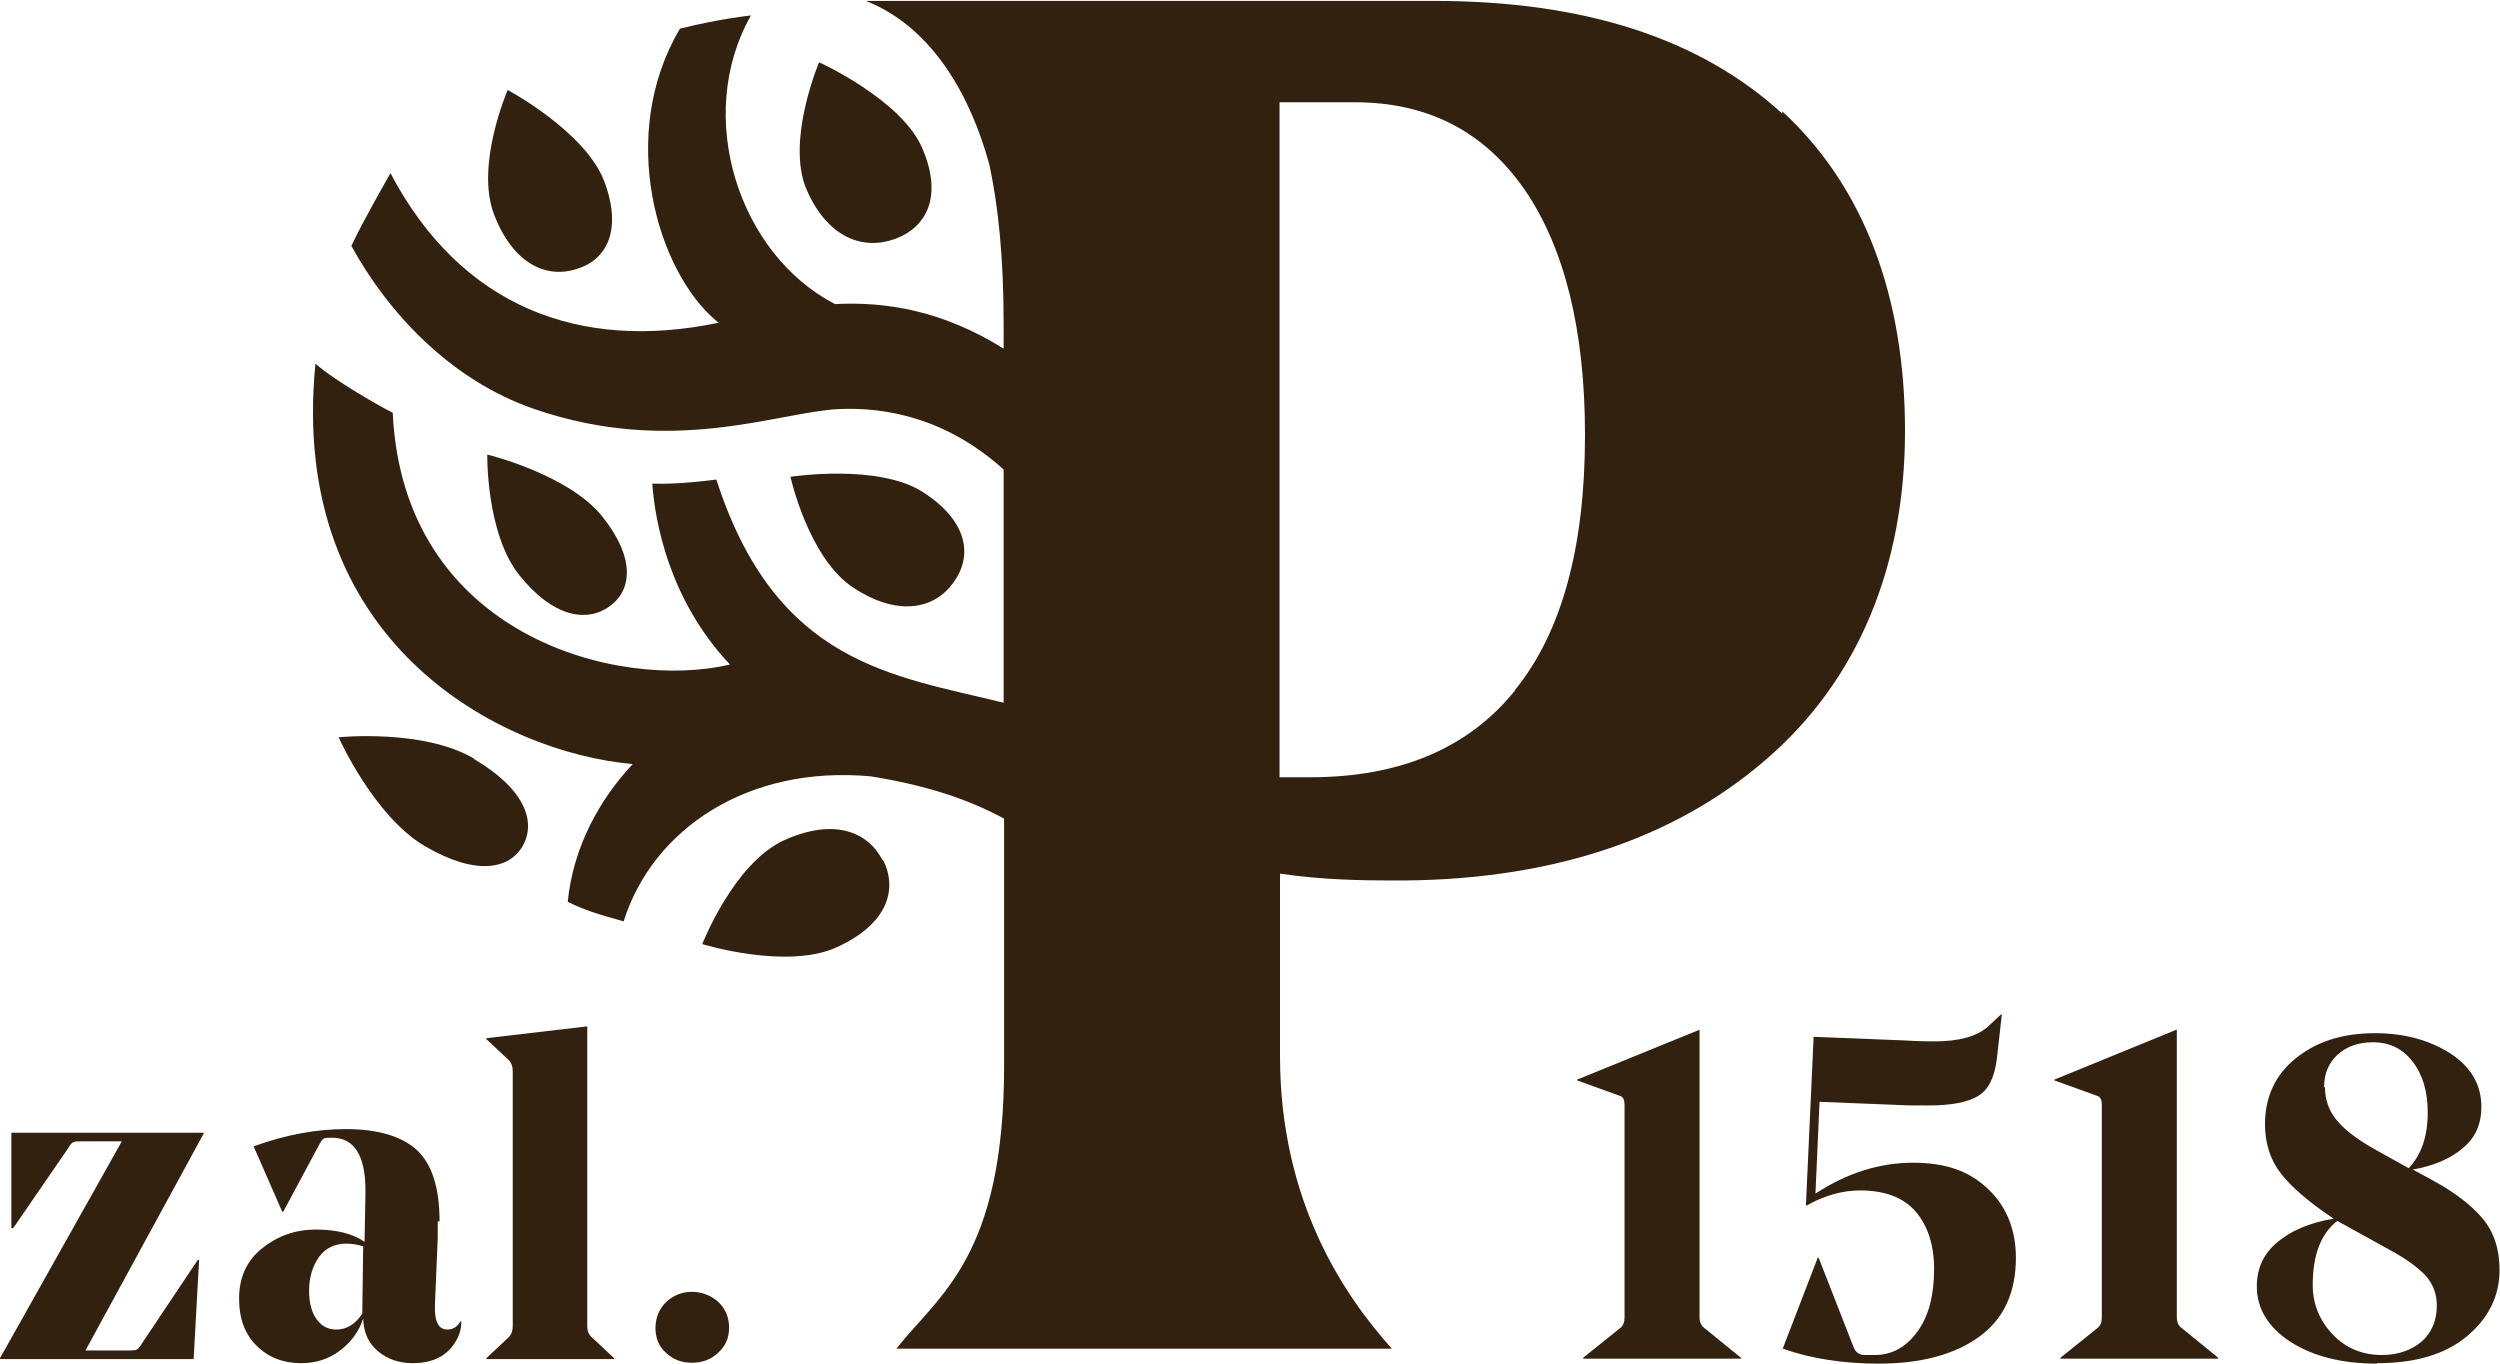
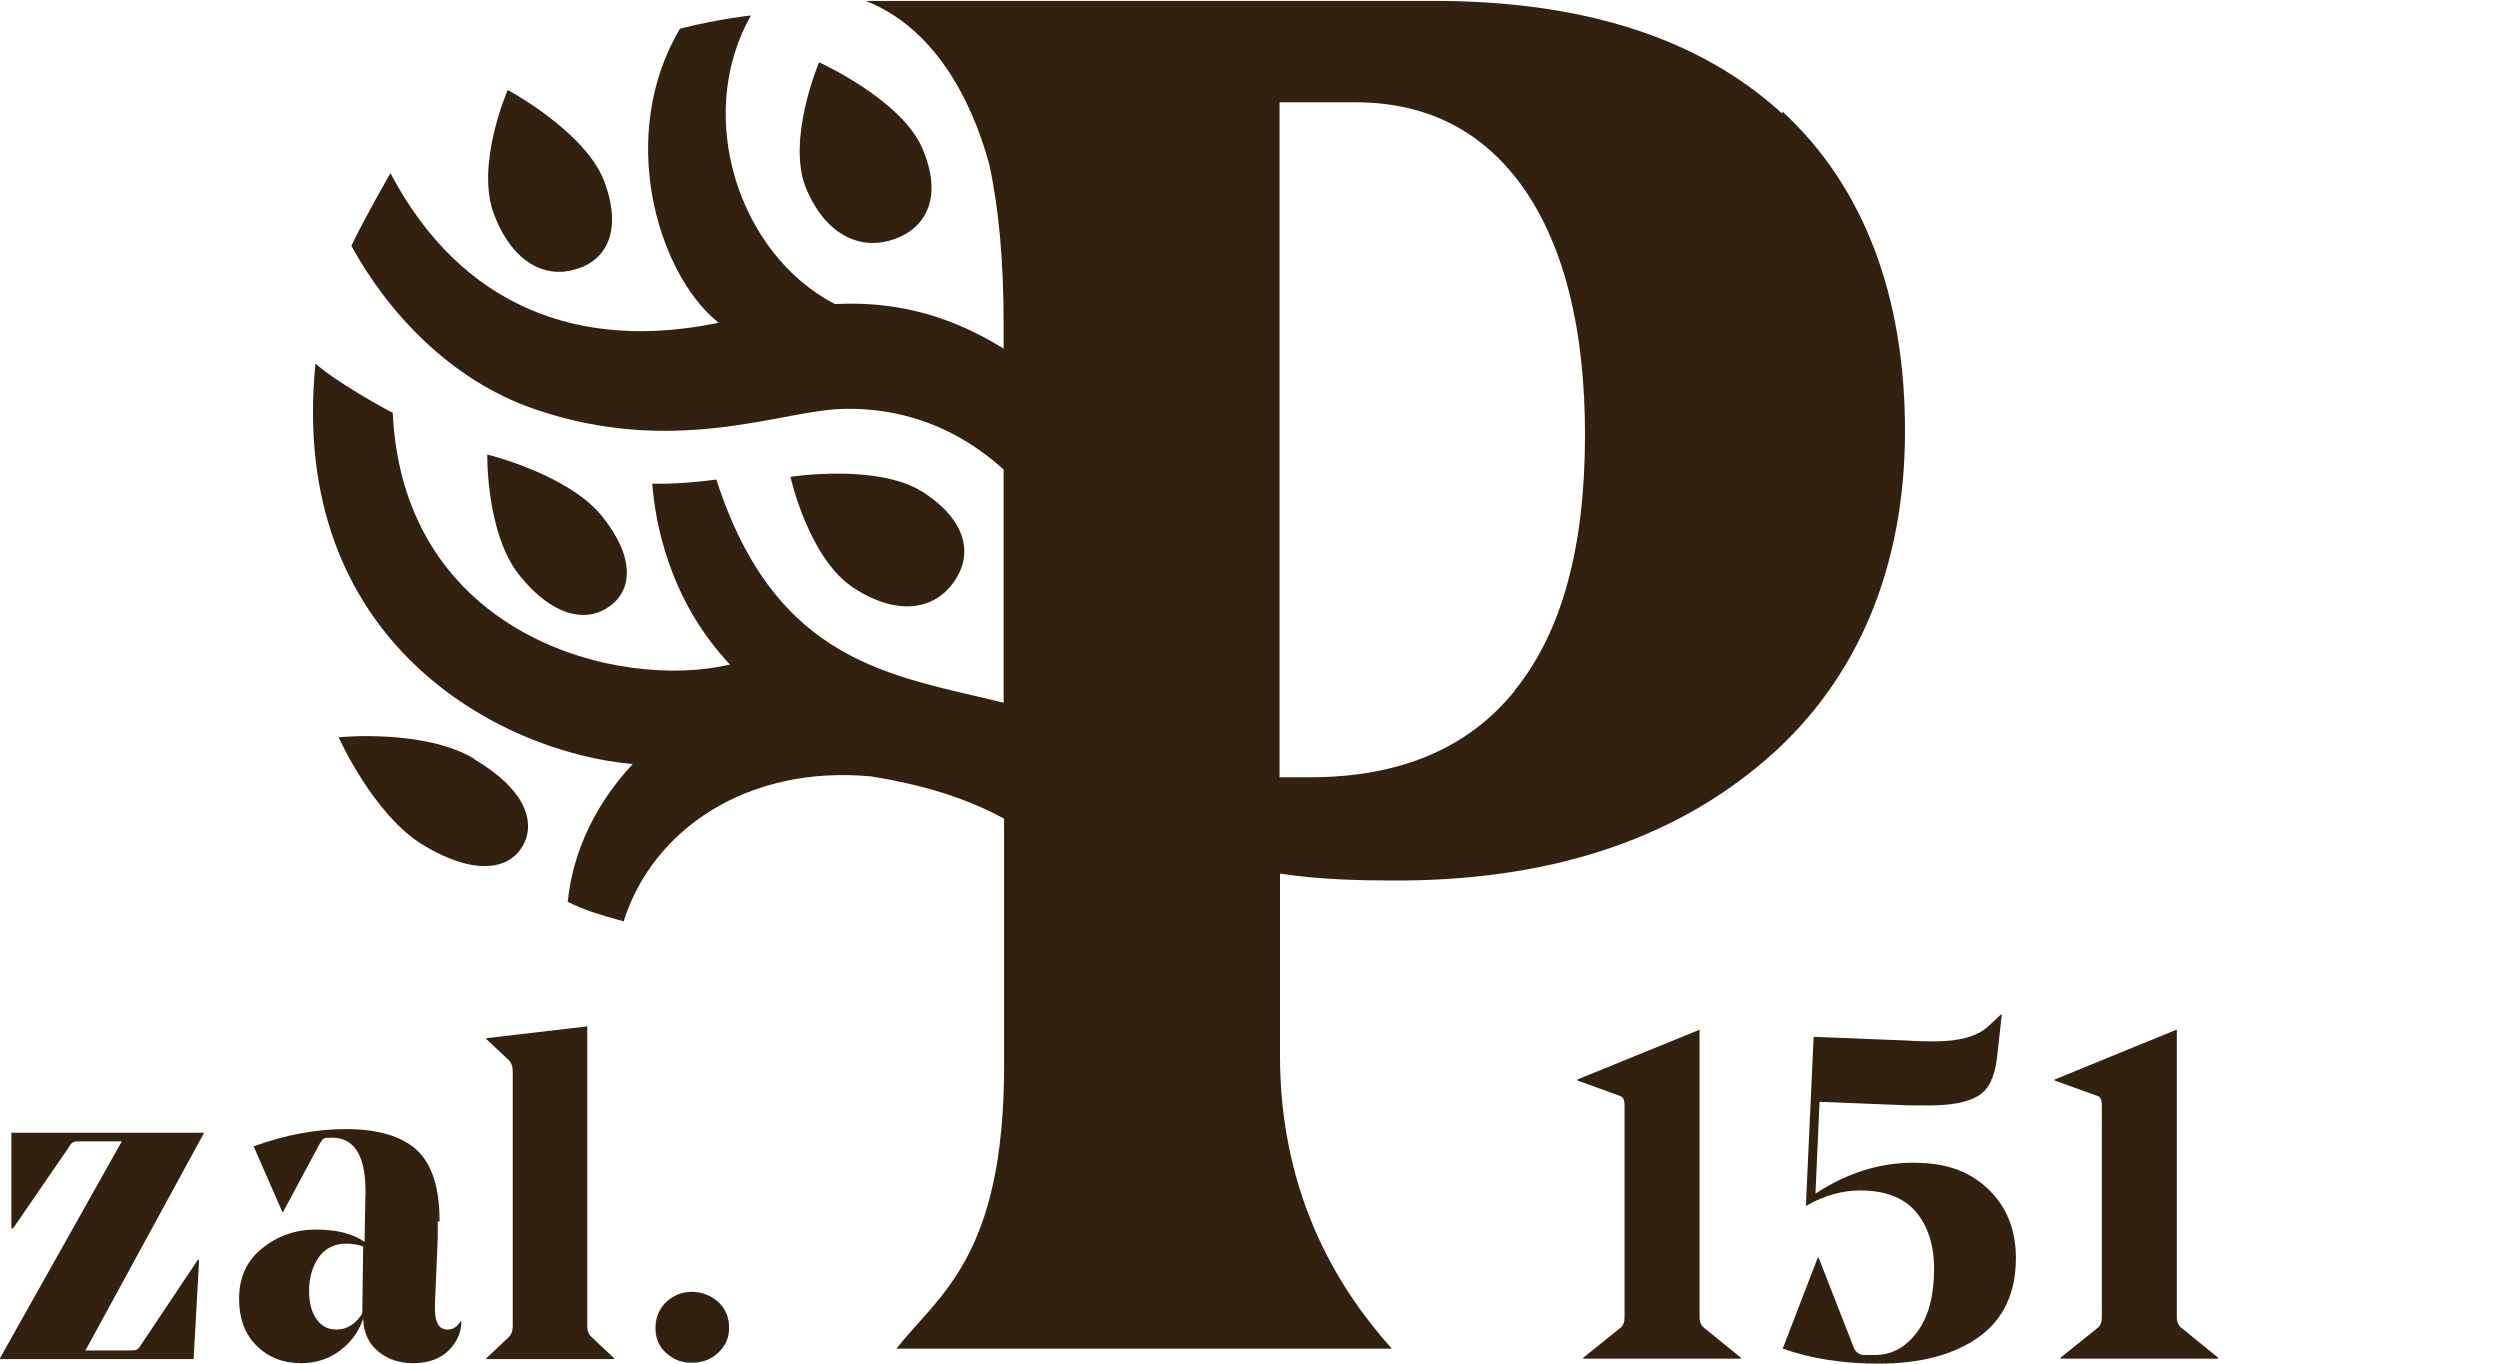
<svg xmlns="http://www.w3.org/2000/svg" id="a" width="55" height="30" viewBox="0 0 55 30">
  <path d="M10.43,16.69c-1.12-.66-2.98-.47-2.98-.47,0,0,.77,1.73,1.89,2.39s1.86.52,2.16,0c.3-.53.05-1.25-1.07-1.91" style="fill:#33210f;" />
  <path d="M13.41,13.34c.5-.36.57-1.07-.17-1.99-.75-.92-2.52-1.35-2.52-1.35,0,0-.03,1.74.71,2.66s1.48,1.04,1.98.68" style="fill:#33210f;" />
  <path d="M12.68,5.92c.67-.2,1.02-.86.61-1.94-.42-1.09-2.12-2-2.12-2,0,0-.72,1.65-.3,2.74.42,1.09,1.15,1.41,1.81,1.2" style="fill:#33210f;" />
-   <path d="M19.42,18.93c-.33-.64-1.08-.94-2.18-.44-1.1.51-1.79,2.28-1.79,2.28,0,0,1.88.58,2.98.06,1.1-.51,1.32-1.26,1-1.91" style="fill:#33210f;" />
  <path d="M19.68,5.26c.7-.25,1.07-.93.61-2s-2.27-1.89-2.27-1.89c0,0-.73,1.72-.28,2.79.46,1.07,1.24,1.35,1.94,1.1" style="fill:#33210f;" />
  <path d="M18.79,12.94c.99.64,1.78.45,2.19-.13.42-.58.32-1.34-.67-1.98s-2.92-.34-2.92-.34c0,0,.4,1.81,1.4,2.45" style="fill:#33210f;" />
  <path d="M39.21,2.5C37.41.85,34.86.02,31.55.02h-12.5c1.49.59,2.31,2.13,2.71,3.58.21.95.32,2.12.32,3.53v.54c-1.33-.83-2.57-1.04-3.71-.98-2.11-1.09-3.11-4.12-1.85-6.35,0,0-.68.07-1.56.29-1.39,2.34-.5,5.34.8,6.43l.05.04c-3.06.64-5.67-.35-7.22-3.29,0,0-.62,1.08-.86,1.6.79,1.44,2.16,2.95,4.03,3.59,3.02,1.04,5.35.07,6.68,0,1.05-.05,2.39.2,3.64,1.33v5.13c-2.43-.6-5.01-.84-6.32-4.91-.68.09-1.19.1-1.41.09.06.82.36,2.55,1.71,3.98-2.46.58-7.19-.63-7.42-5.54-.21-.1-1.26-.69-1.7-1.08-.61,6.13,4.06,8.55,6.98,8.81-.74.79-1.31,1.83-1.43,3.03.34.17.65.27,1.23.43.64-2.03,2.73-3.44,5.44-3.19,1.17.19,2.1.48,2.93.93v5.44c0,4.21-1.44,5.04-2.37,6.22h10.9c-1.06-1.18-2.46-3.25-2.46-6.44v-4.01c.92.14,1.9.15,2.36.15,3.51.04,6.28-.89,8.32-2.65,2.05-1.76,3.07-4.28,3.07-7.24s-.9-5.37-2.7-7.03M33.33,15.19c-1.02,1.27-2.53,1.91-4.51,1.91h-.67V2.25h1.66c1.6,0,2.84.64,3.73,1.92.88,1.28,1.33,3.09,1.33,5.4,0,2.47-.51,4.34-1.54,5.61" style="fill:#33210f;" />
  <path d="M4.35,27.72h.03l-.12,2.18H0v-.02l2.68-4.77h-.9c-.09,0-.14,0-.17.02-.03.01-.07.06-.11.13l-1.21,1.76h-.04v-2.1h4.23v.02l-2.6,4.77h.96c.08,0,.14,0,.17-.02.03-.01.06-.05.11-.13,0,0,1.23-1.84,1.23-1.84Z" style="fill:#33210f;" />
  <path d="M9.63,26.88v.36l-.06,1.43c-.02.39.07.58.27.58.13,0,.22-.06.29-.18h.02c0,.13-.03.26-.08.36-.18.37-.51.56-.99.56-.3,0-.56-.09-.76-.26-.21-.17-.32-.41-.33-.72-.1.3-.28.53-.52.71-.24.18-.53.27-.85.27-.39,0-.72-.13-.97-.38-.26-.25-.39-.6-.39-1.04,0-.47.17-.84.51-1.11.34-.27.73-.41,1.18-.41s.81.09,1.07.27l.02-1.08v-.05c0-.77-.25-1.16-.73-1.16-.1,0-.16,0-.19.02-.02.01-.05.05-.08.1l-.81,1.51h-.02l-.63-1.44c.71-.26,1.39-.38,2.03-.38.71,0,1.23.16,1.56.46.34.32.5.84.5,1.57h-.04ZM7.62,27.36c-.26,0-.46.1-.6.29-.14.2-.22.44-.22.75,0,.27.06.48.17.63s.25.22.43.22c.23,0,.42-.12.57-.35h0l.02-1.48c-.12-.04-.25-.06-.37-.06Z" style="fill:#33210f;" />
  <path d="M12.92,22.57v6.61c0,.1.03.18.1.24l.49.46v.02h-2.81v-.02l.49-.46c.06-.06.09-.14.09-.24v-5.61c0-.11-.03-.19-.09-.25l-.49-.46v-.02l2.22-.26h0Z" style="fill:#33210f;" />
  <path d="M14.42,29.22c0-.23.08-.42.23-.57.16-.15.35-.23.57-.23s.42.08.58.22c.16.15.24.34.24.57s-.08.4-.24.55-.35.22-.58.22-.41-.07-.57-.22c-.16-.14-.23-.33-.23-.55h0Z" style="fill:#33210f;" />
  <path d="M37.39,22.65v6.33c0,.11.04.19.11.24l.8.65v.02h-3.47v-.02l.81-.65c.07-.05.1-.13.1-.24v-4.67c0-.11-.03-.18-.1-.2l-.94-.34v-.02l2.7-1.1h-.01Z" style="fill:#33210f;" />
  <path d="M44.35,27.67c0,.77-.27,1.35-.81,1.74s-1.28.59-2.21.59c-.78,0-1.49-.11-2.11-.33l.77-2h.02l.77,1.97c.04.11.13.17.24.17h.23c.37,0,.68-.17.93-.51s.37-.8.37-1.38c0-.53-.14-.96-.41-1.27-.27-.31-.68-.46-1.22-.46-.39,0-.78.11-1.17.33h-.02l.17-3.71,2.01.08c.31.02.52.02.65.02.55,0,.93-.11,1.17-.32l.29-.27h.02l-.11.98c-.05.4-.18.67-.41.81s-.59.21-1.09.21c-.29,0-.51,0-.65-.01l-1.75-.07-.09,2.02c.7-.46,1.42-.68,2.15-.68s1.24.19,1.65.58.61.9.61,1.52h0Z" style="fill:#33210f;" />
  <path d="M47.89,22.65v6.33c0,.11.04.19.11.24l.8.65v.02h-3.47v-.02l.81-.65c.07-.05.1-.13.1-.24v-4.67c0-.11-.03-.18-.1-.2l-.94-.34v-.02s2.69-1.1,2.69-1.1Z" style="fill:#33210f;" />
-   <path d="M52.3,30c-.78,0-1.41-.16-1.91-.48-.49-.32-.74-.73-.74-1.22,0-.4.15-.72.45-.97.29-.25.71-.43,1.24-.52l-.06-.04c-.49-.33-.85-.64-1.09-.94-.24-.3-.36-.67-.36-1.1,0-.6.23-1.09.68-1.45.46-.37,1.03-.55,1.74-.55.64,0,1.19.15,1.65.44.46.3.69.69.69,1.18,0,.38-.13.68-.41.91-.27.23-.64.39-1.1.47l.39.21c.52.28.9.57,1.15.87.25.3.37.68.37,1.13,0,.57-.24,1.06-.72,1.46s-1.14.59-1.98.59h0ZM52.56,27.49l-1.14-.63c-.36.28-.54.75-.54,1.41,0,.42.15.78.44,1.09.29.3.65.45,1.08.45.35,0,.64-.1.87-.29.22-.19.34-.46.34-.8,0-.25-.08-.47-.25-.66-.17-.18-.43-.37-.8-.57ZM51.15,23.92c0,.28.09.53.27.74s.47.43.87.65l.7.39c.28-.29.42-.7.42-1.23,0-.45-.11-.83-.33-1.11-.22-.29-.51-.43-.88-.43-.31,0-.57.09-.77.27s-.3.42-.3.72h.02Z" style="fill:#33210f;" />
</svg>